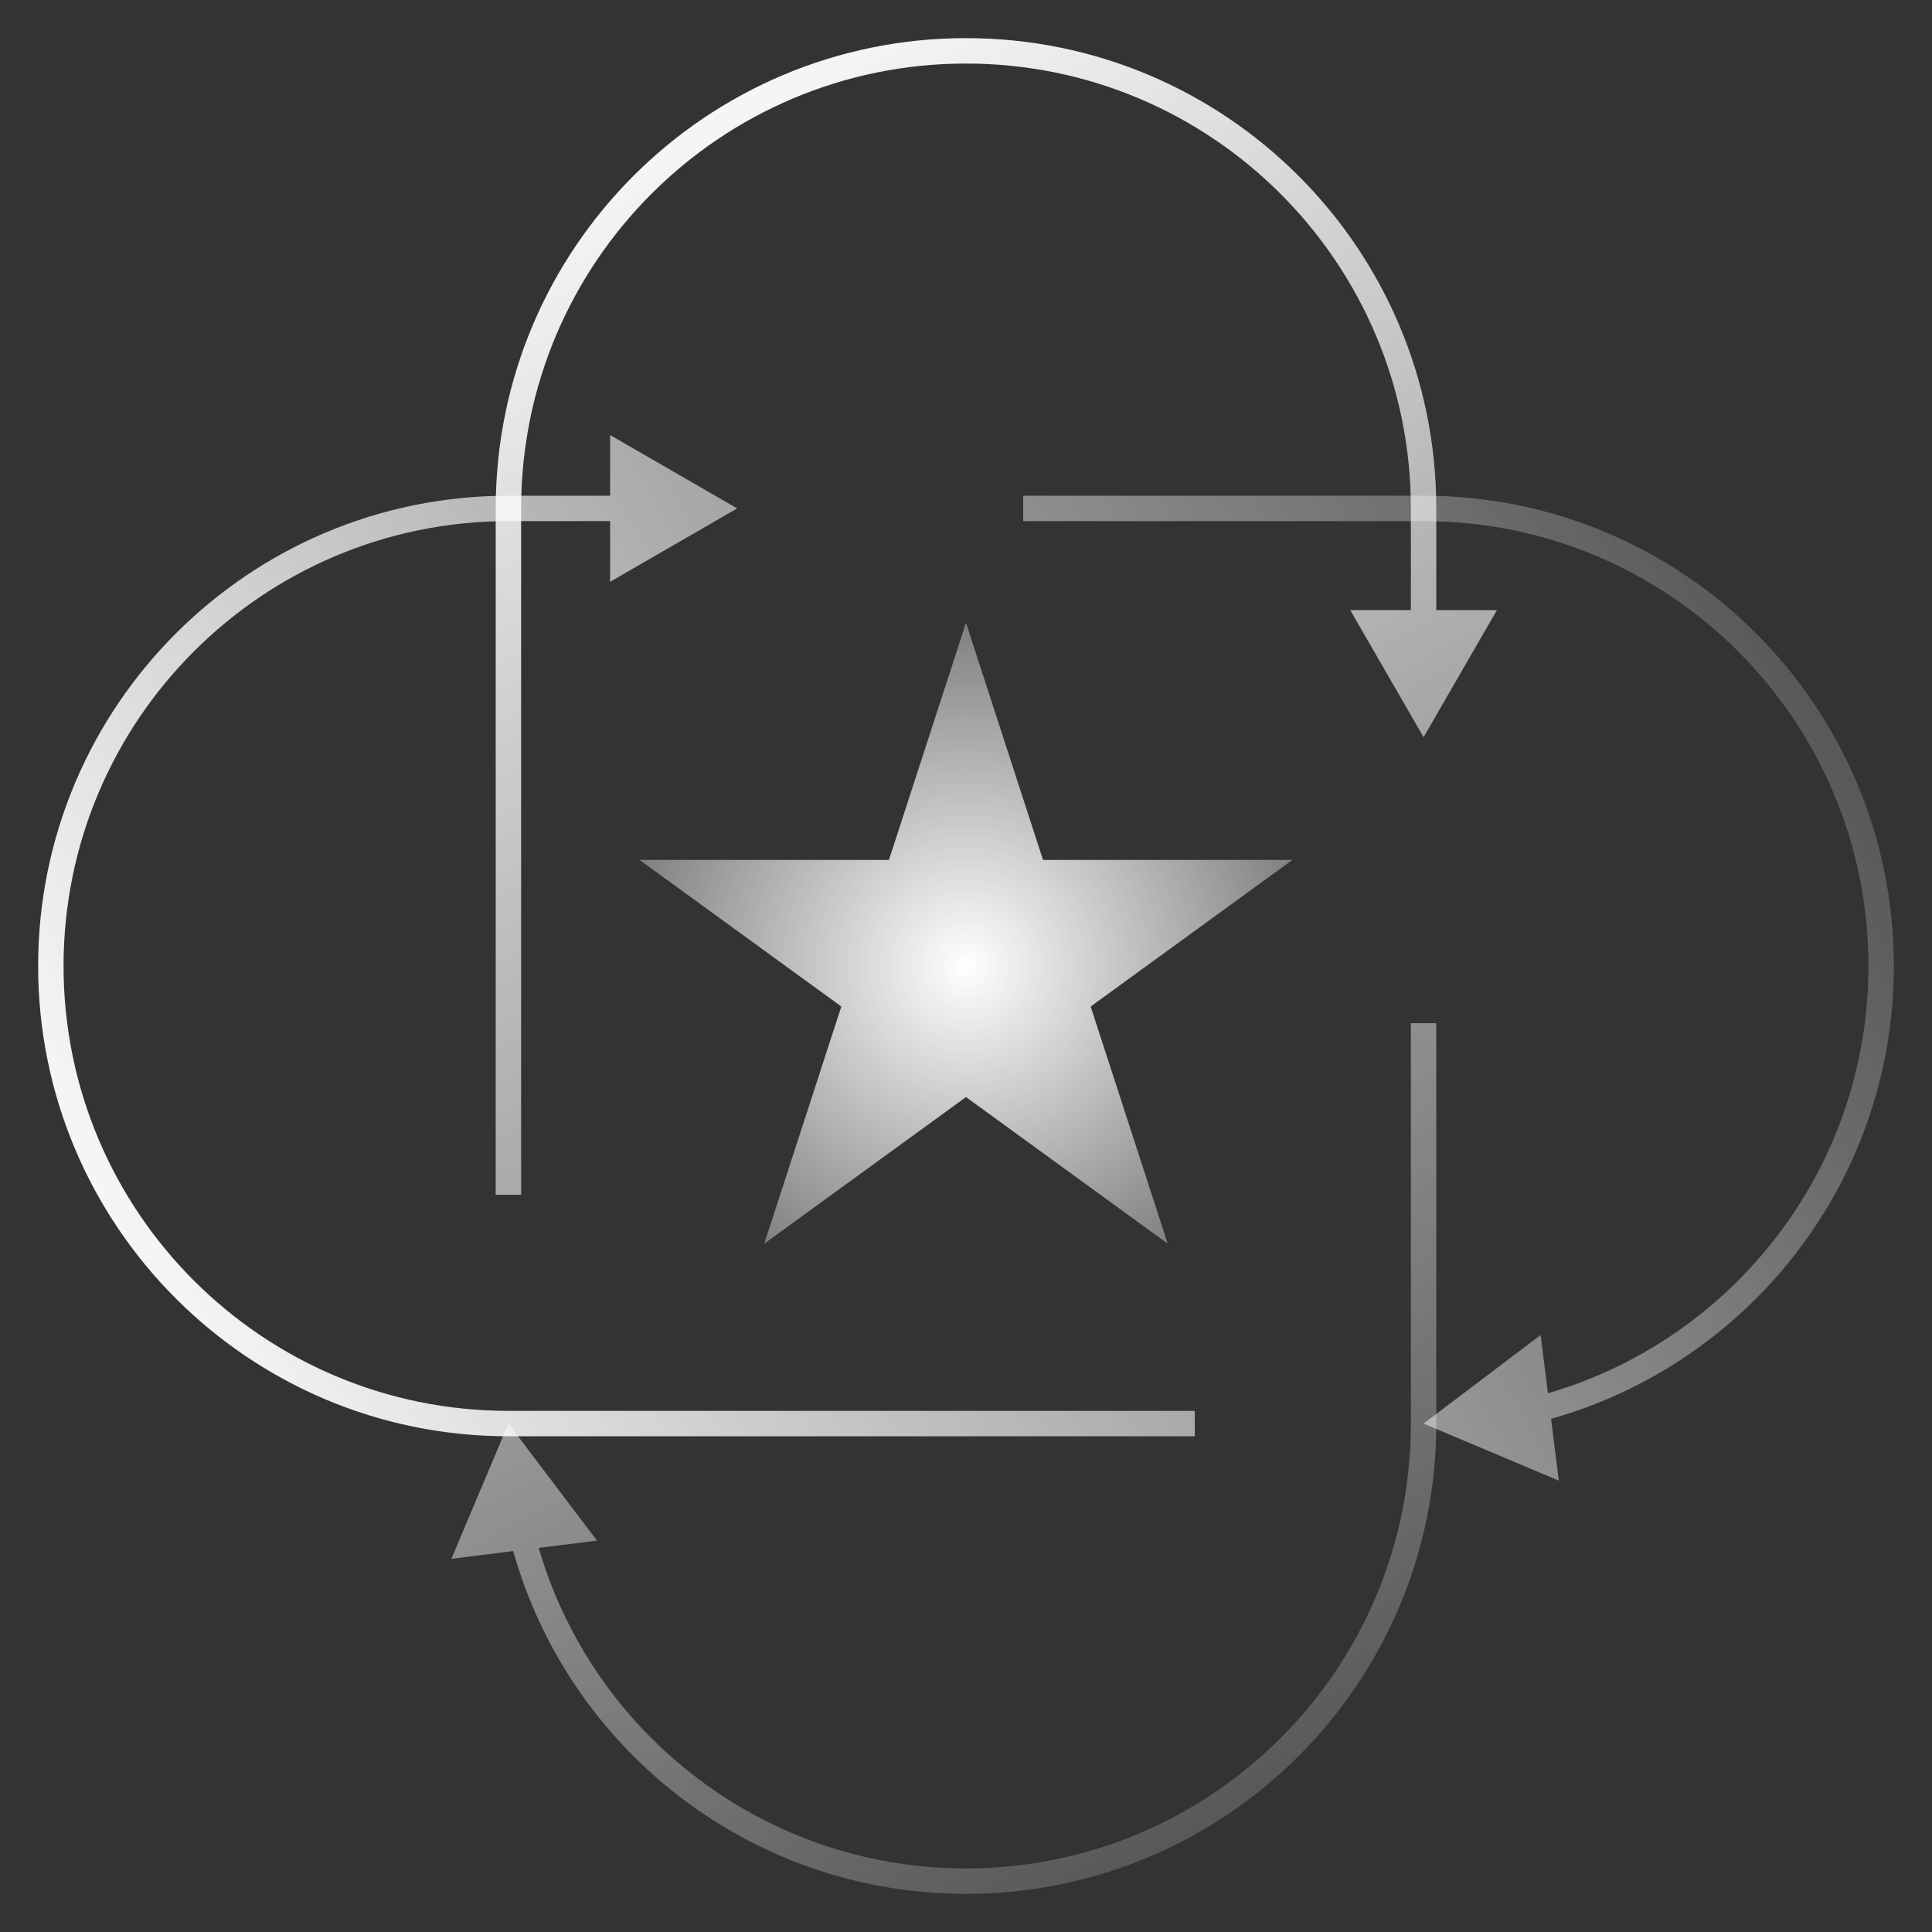
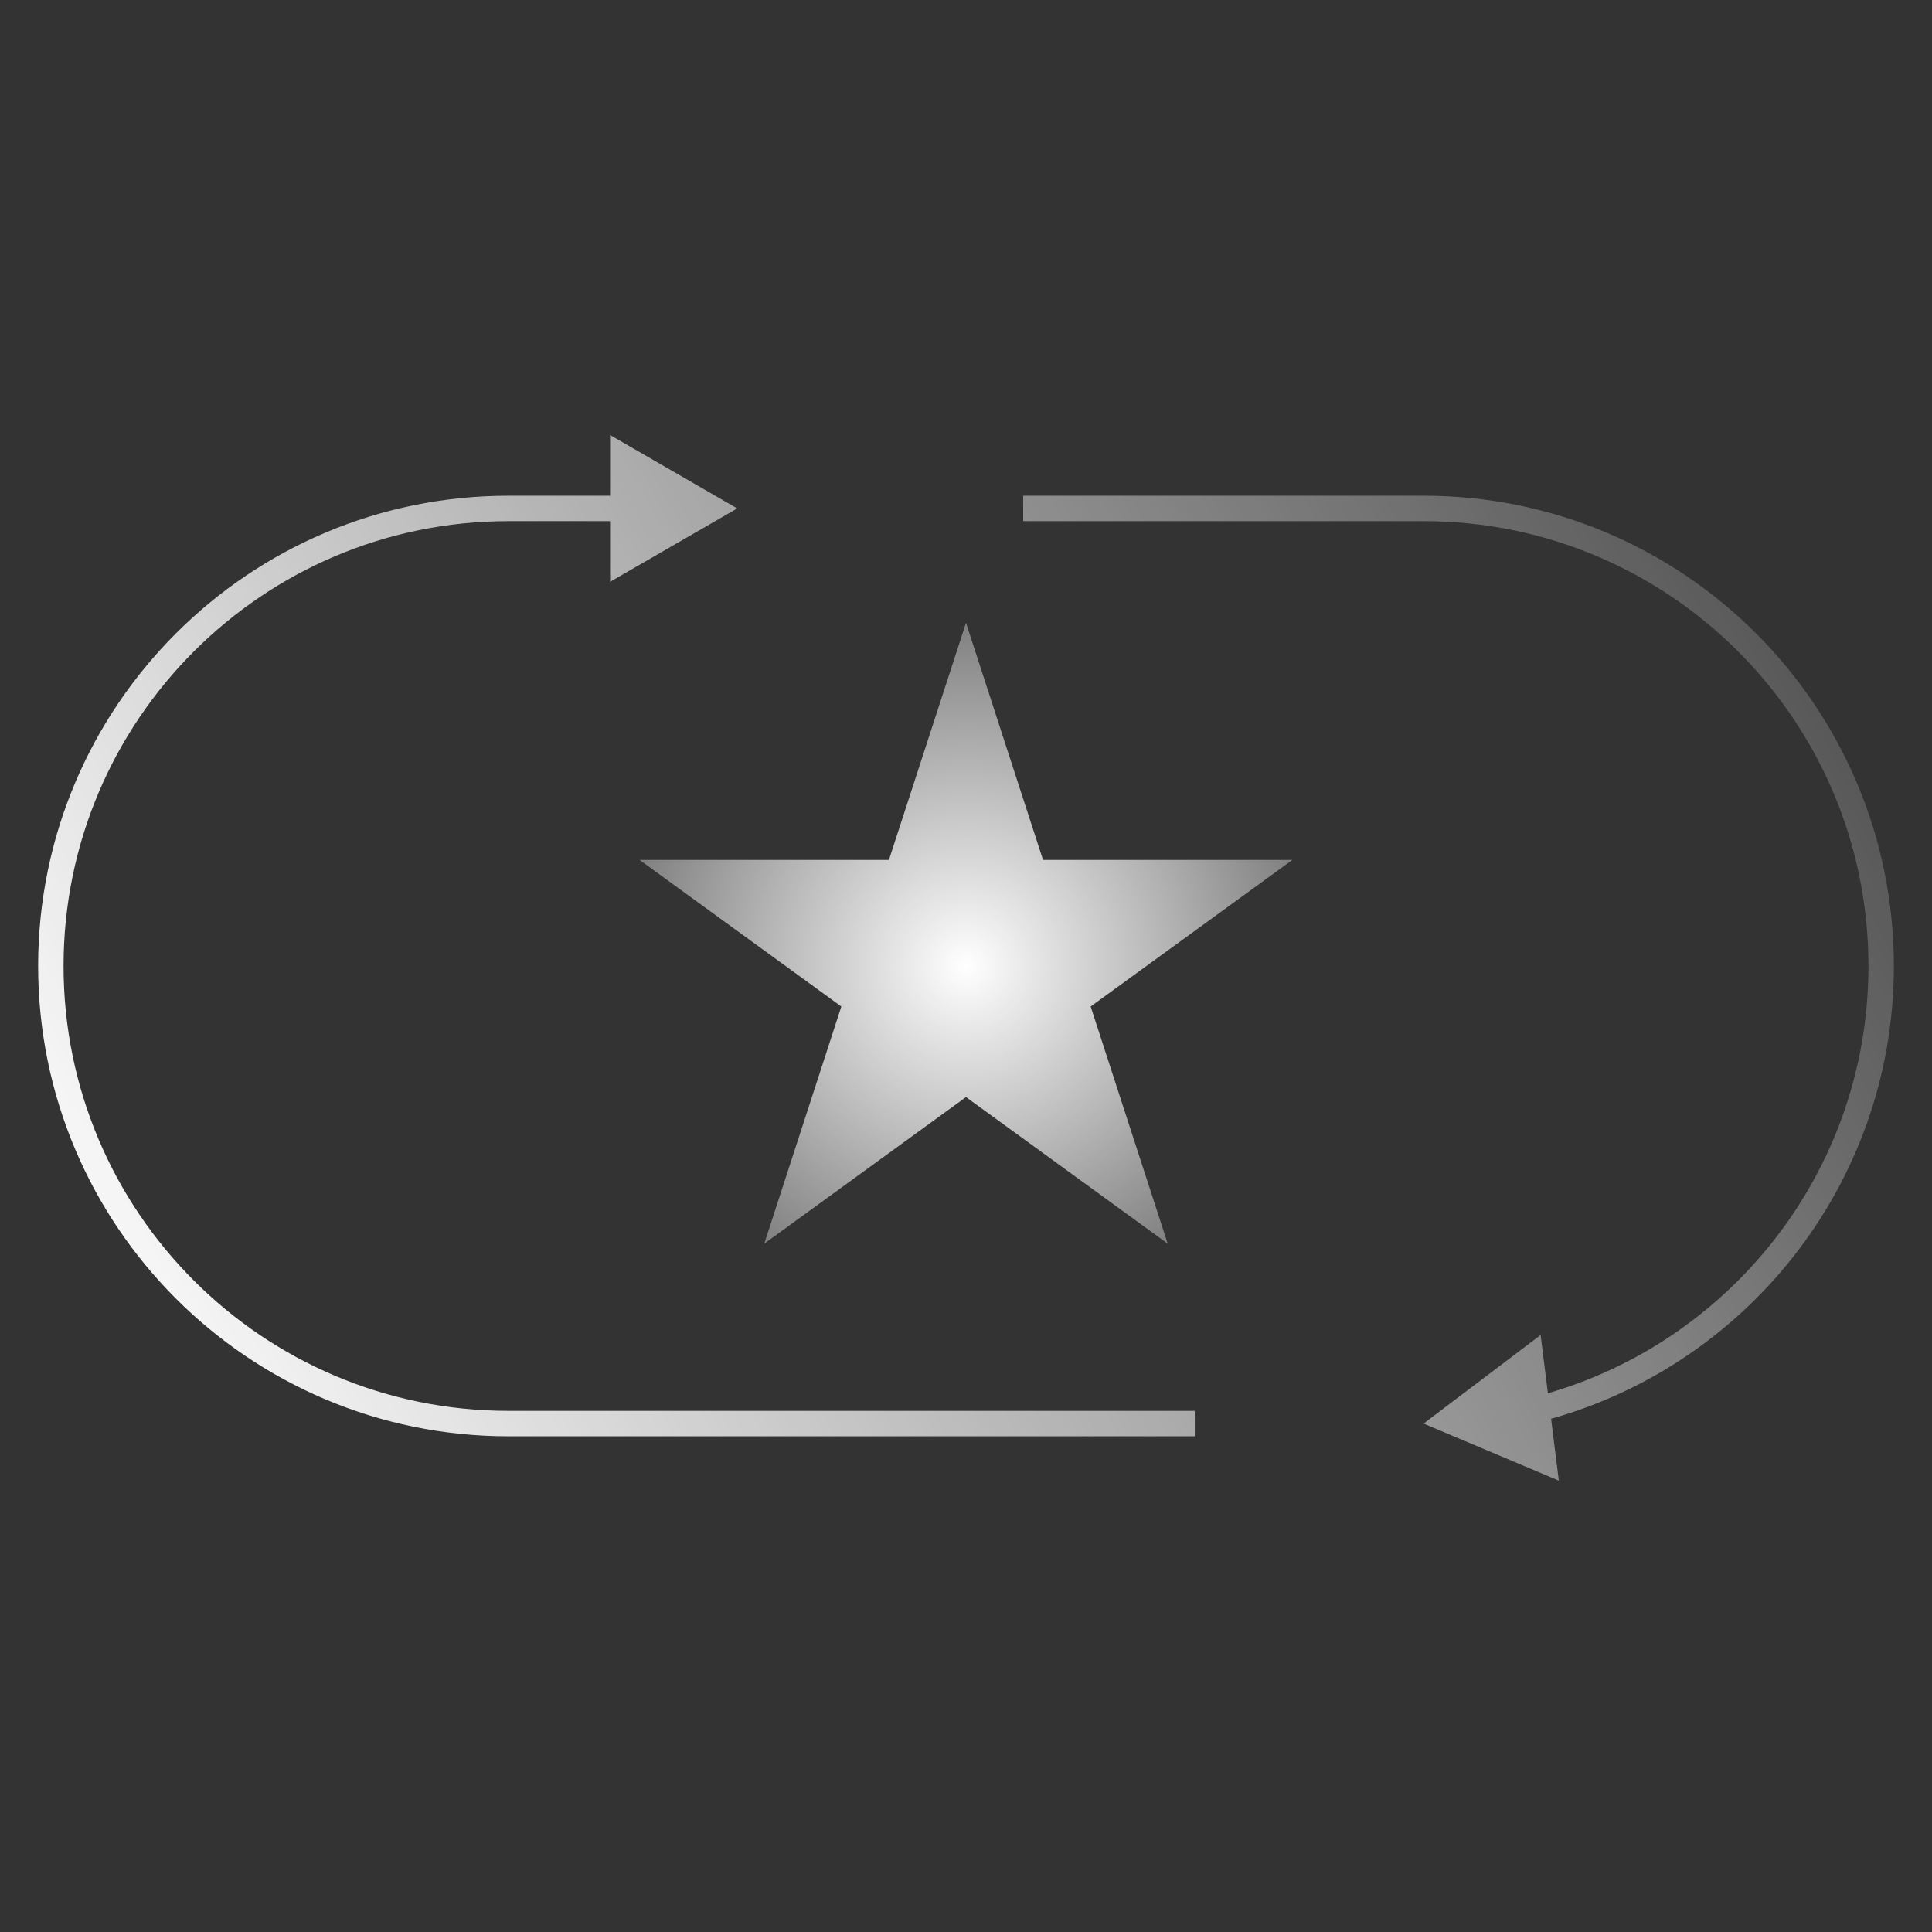
<svg xmlns="http://www.w3.org/2000/svg" width="38" height="38" viewBox="0 0 38 38" fill="none">
  <rect x="0" y="0" width="38" height="38" fill="#333333" stroke="none" />
-   <path d="M28 14.5L29.443 12H26.557L28 14.5ZM10 28L8.878 30.66L11.742 30.302L10 28ZM27.75 10V12.25H28.25V10H27.75ZM27.75 25.75V28H28.25V25.75H27.75ZM27.75 20.125V25.75H28.25V20.125H27.75ZM10.25 19V10H9.75V19H10.25ZM10.25 23.5V19H9.75V23.5H10.25ZM19 36.75C14.917 36.75 11.487 33.953 10.521 30.171L10.037 30.294C11.057 34.293 14.683 37.25 19 37.25V36.75ZM19 37.25C24.109 37.25 28.25 33.109 28.25 28H27.75C27.75 32.833 23.832 36.75 19 36.75V37.25ZM19 1.25C23.832 1.25 27.75 5.168 27.75 10H28.25C28.25 4.891 24.109 0.75 19 0.75V1.25ZM19 0.75C13.891 0.75 9.75 4.891 9.75 10H10.25C10.25 5.168 14.168 1.25 19 1.25V0.75Z" fill="url(#paint0_linear_1191_324)" />
  <path d="M14.5 10L12 8.557V11.443L14.5 10ZM28 28L30.66 29.122L30.302 26.258L28 28ZM10 10.25H12.25V9.75H10V10.25ZM25.75 10.25H28V9.75H25.75V10.25ZM20.125 10.25H25.75V9.75H20.125V10.25ZM19 27.75H10V28.25H19V27.75ZM23.5 27.75H19V28.25H23.5V27.75ZM36.75 19C36.75 23.083 33.953 26.513 30.171 27.479L30.294 27.963C34.293 26.943 37.25 23.317 37.25 19H36.75ZM37.25 19C37.25 13.891 33.109 9.75 28 9.75V10.25C32.833 10.25 36.75 14.168 36.75 19H37.25ZM1.25 19C1.25 14.168 5.168 10.25 10 10.25V9.75C4.891 9.75 0.75 13.891 0.75 19H1.25ZM0.75 19C0.75 24.109 4.891 28.25 10 28.25V27.75C5.168 27.75 1.25 23.832 1.25 19H0.75Z" fill="url(#paint1_linear_1191_324)" />
  <path d="M19 12.25L20.515 16.914H25.419L21.452 19.797L22.967 24.461L19 21.578L15.032 24.461L16.548 19.797L12.58 16.914H17.484L19 12.25Z" fill="url(#paint2_radial_1191_324)" />
  <defs>
    <linearGradient id="paint0_linear_1191_324" x1="12.25" y1="1" x2="33.85" y2="39.7" gradientUnits="userSpaceOnUse">
      <stop stop-color="white" />
      <stop offset="1" stop-color="white" stop-opacity="0" />
    </linearGradient>
    <linearGradient id="paint1_linear_1191_324" x1="1" y1="25.75" x2="39.7" y2="4.15" gradientUnits="userSpaceOnUse">
      <stop stop-color="white" />
      <stop offset="1" stop-color="white" stop-opacity="0" />
    </linearGradient>
    <radialGradient id="paint2_radial_1191_324" cx="0" cy="0" r="1" gradientUnits="userSpaceOnUse" gradientTransform="translate(19 19) rotate(90) scale(10.875)">
      <stop stop-color="white" />
      <stop offset="1" stop-color="white" stop-opacity="0" />
    </radialGradient>
  </defs>
</svg>